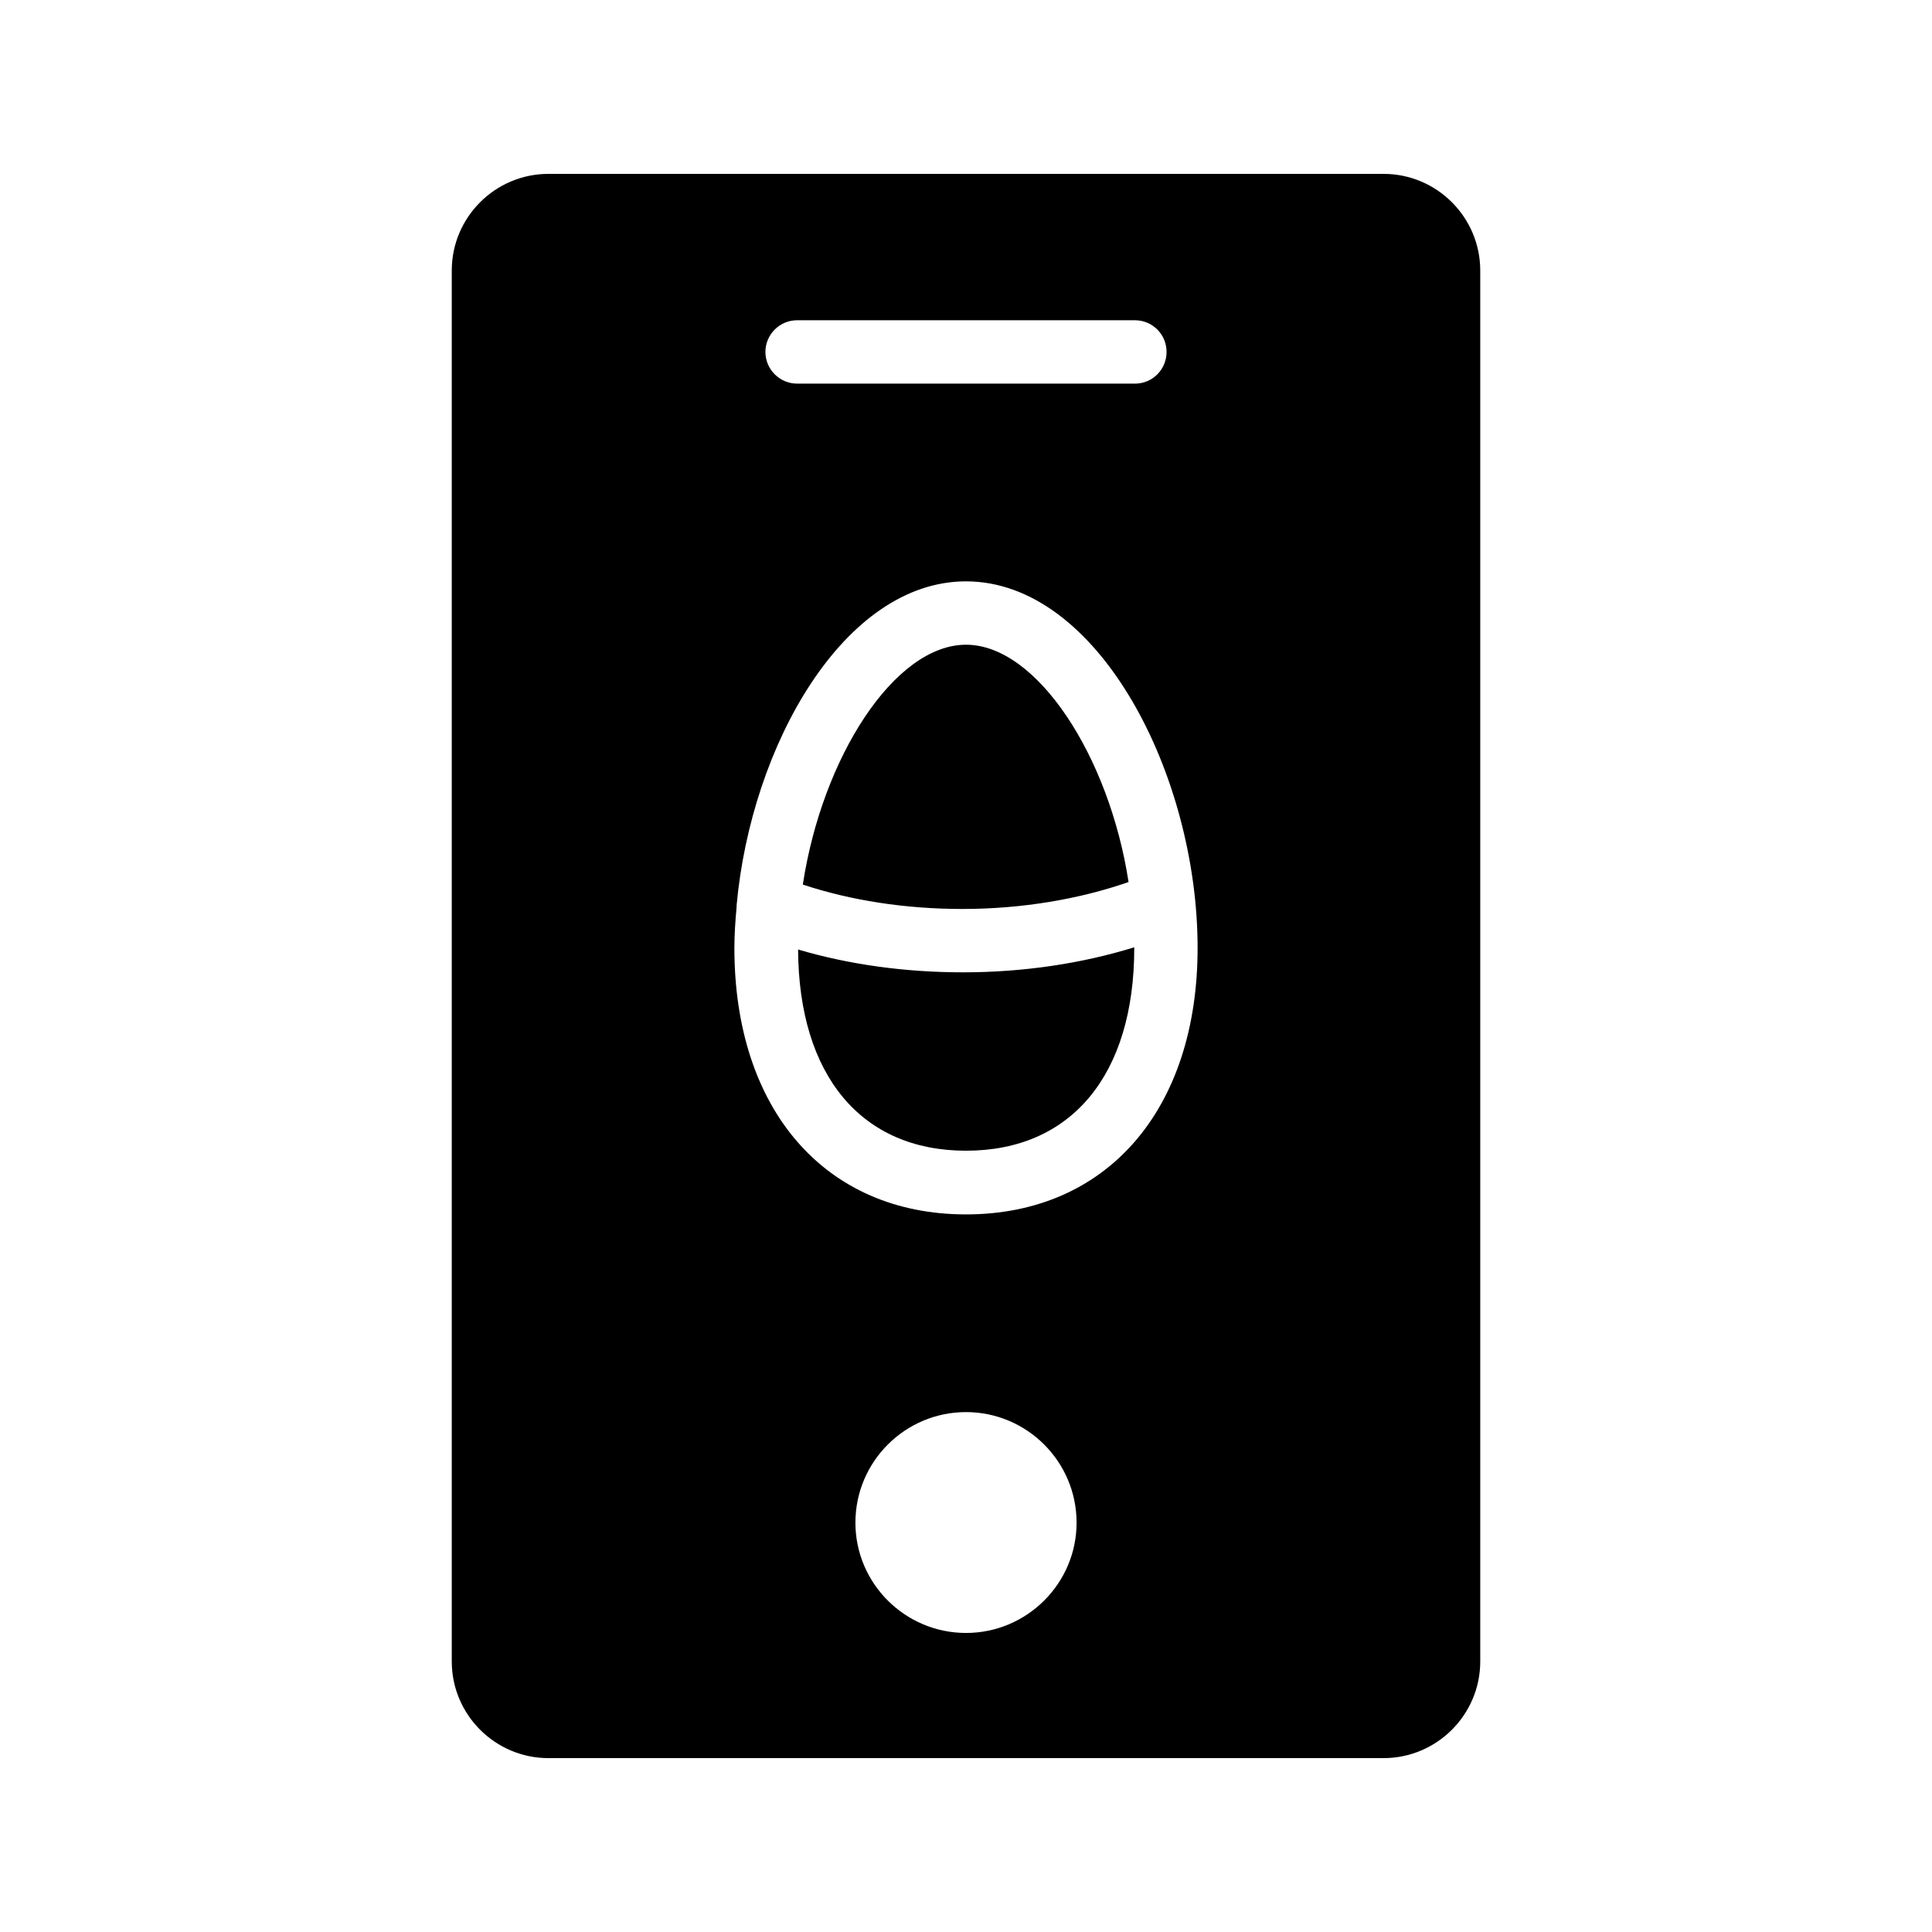
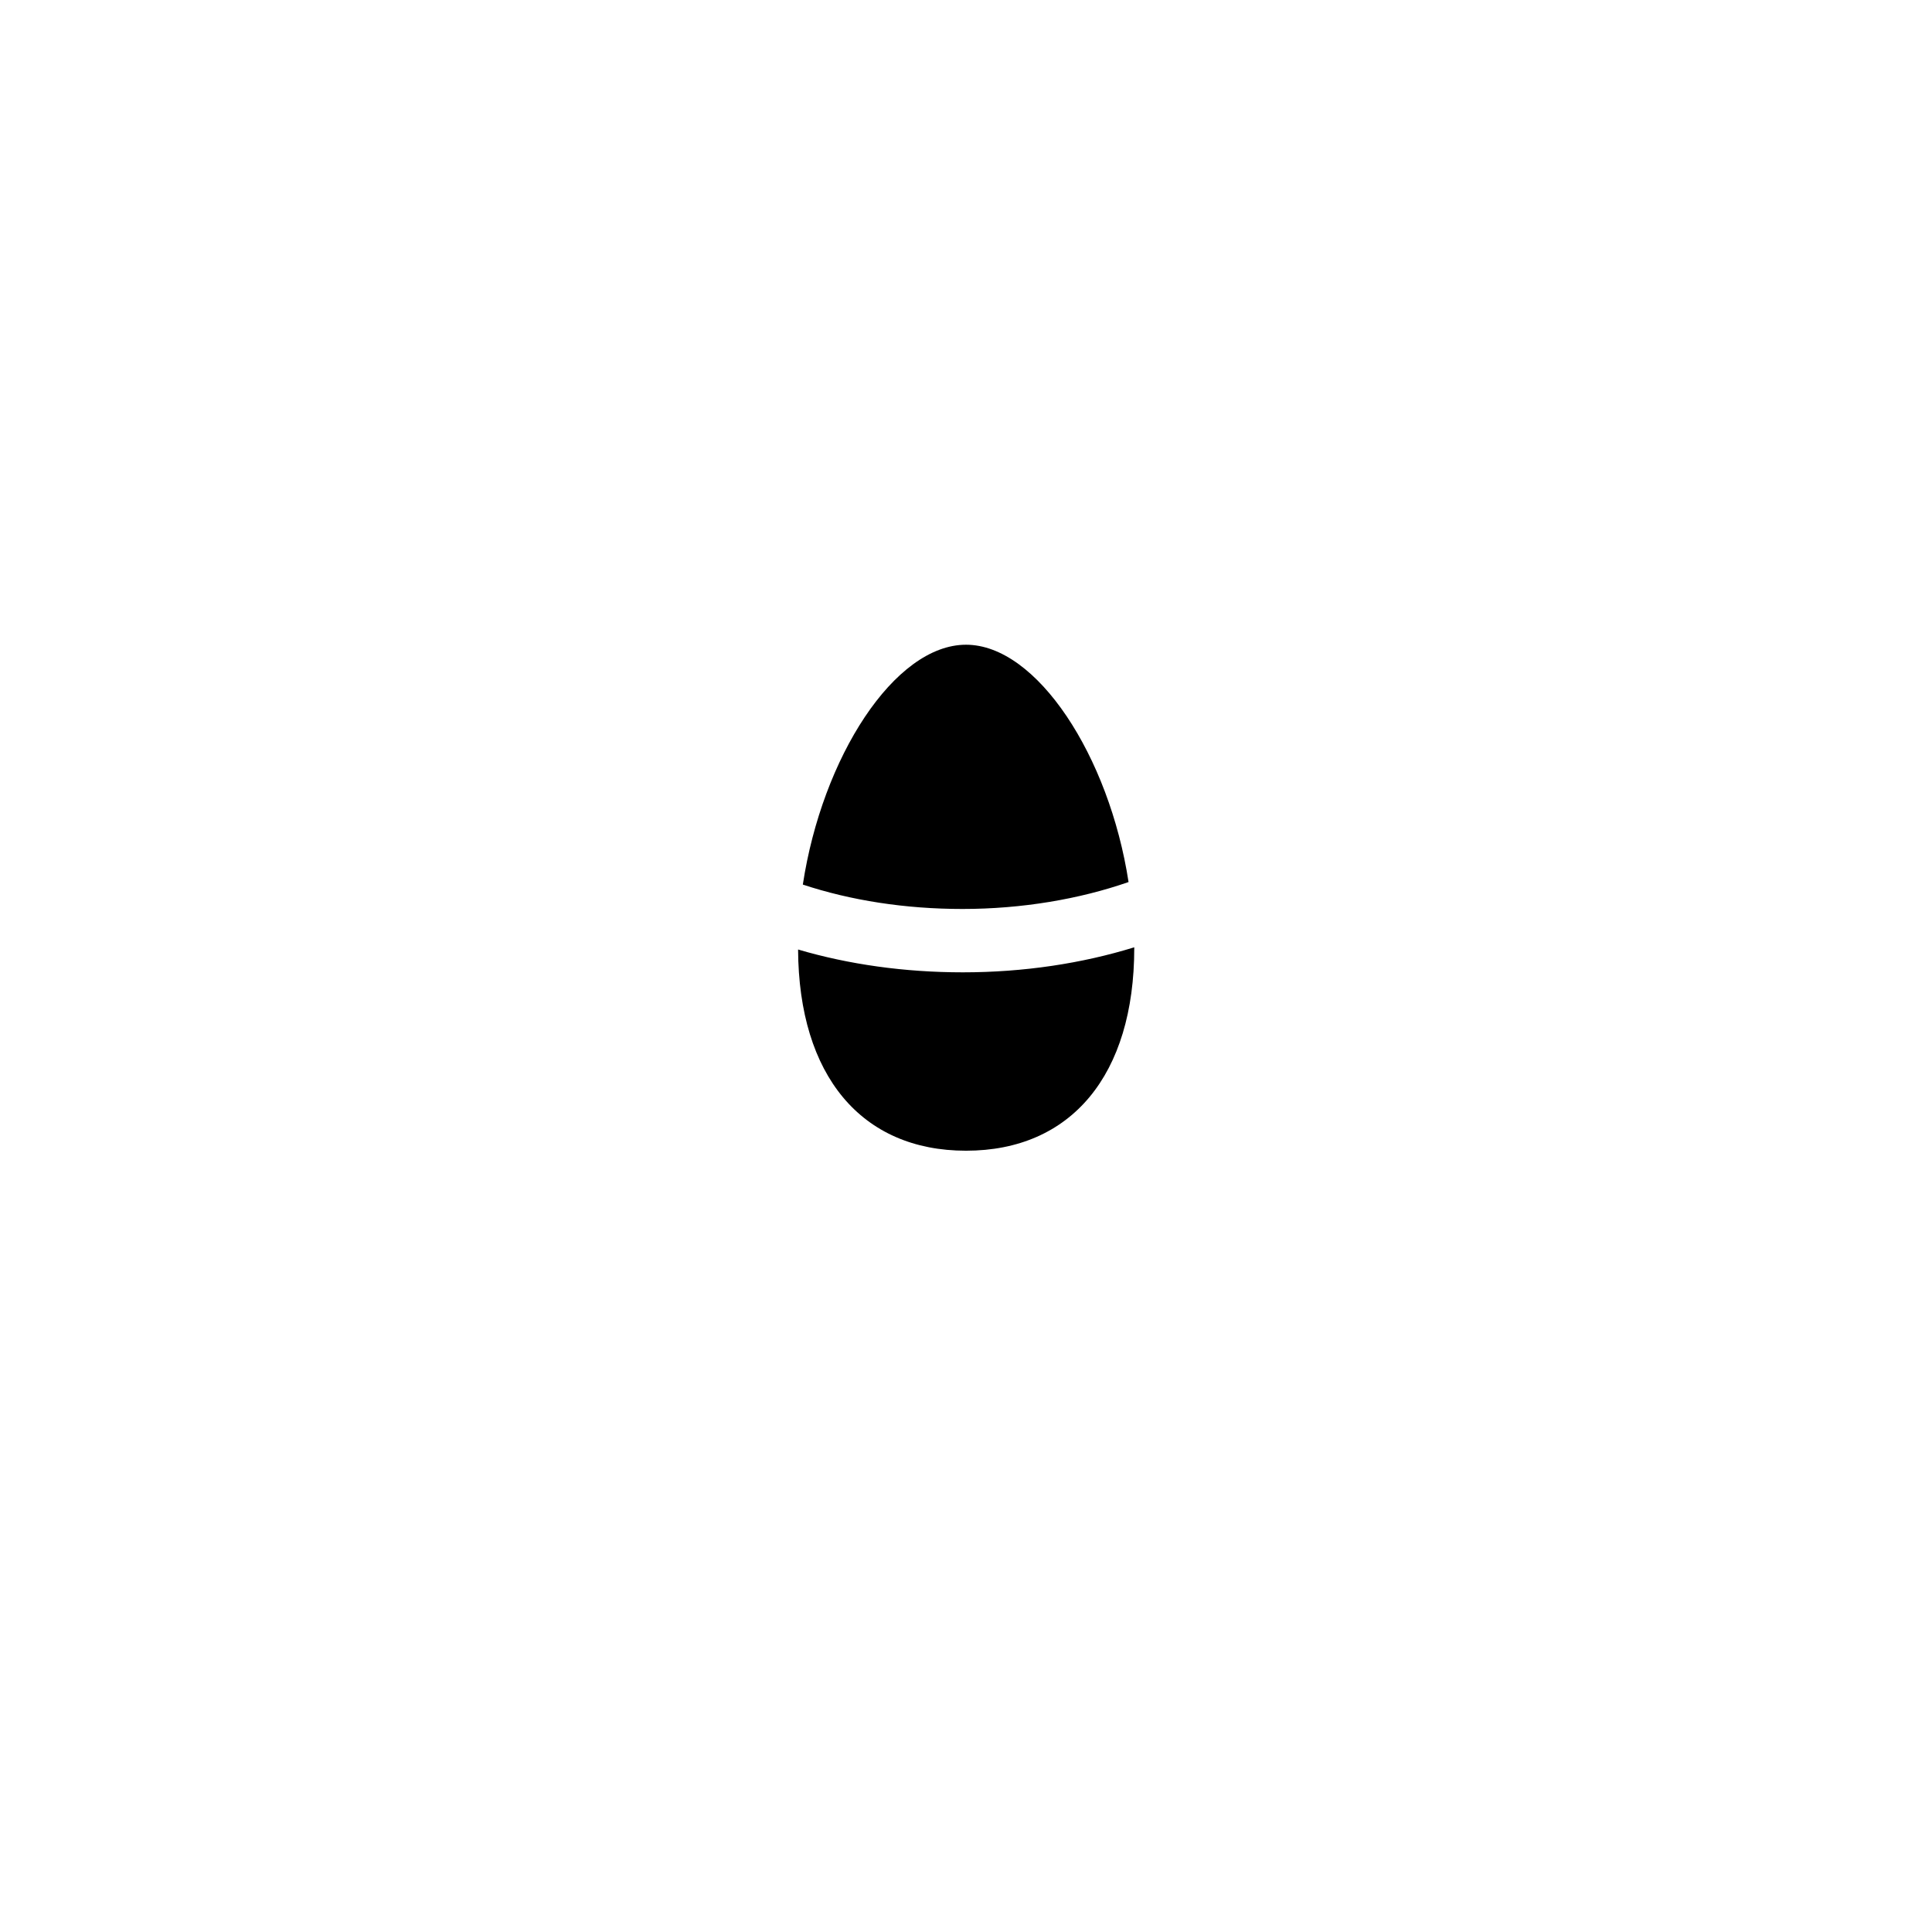
<svg xmlns="http://www.w3.org/2000/svg" fill="#000000" width="800px" height="800px" version="1.1" viewBox="144 144 512 512">
  <g>
    <path d="m355.5 395.63c0.168 33.418 16.793 53.32 44.504 53.32 27.879 0 44.586-20.07 44.586-53.738v-0.168c-13.855 4.281-29.305 6.633-45.426 6.633-15.453 0-30.312-2.102-43.664-6.047z" />
    <path d="m400 314.86c-18.977 0-38.121 29.895-43.242 63.562 12.68 4.199 27.121 6.465 42.32 6.465 15.703 0 30.984-2.602 44-7.137-5.125-33.336-24.27-62.891-43.078-62.891z" />
-     <path d="m536.28 584.31v-368.62c0-14.105-11.504-25.609-25.609-25.609h-221.34c-14.105 0-25.609 11.504-25.609 25.609v368.62c0 14.105 11.504 25.609 25.609 25.609h221.34c14.105 0 25.609-11.504 25.609-25.609zm-181.04-355.44h89.512c4.703 0 8.398 3.777 8.398 8.398 0 4.617-3.695 8.398-8.398 8.398l-89.512-0.004c-4.617 0-8.398-3.777-8.398-8.398 0.004-4.617 3.781-8.395 8.398-8.395zm44.758 347.88c-16.121 0-29.305-13.098-29.305-29.223 0-16.207 13.184-29.305 29.305-29.305s29.305 13.098 29.305 29.305c0 16.125-13.184 29.223-29.305 29.223zm0-110.92c-37.281 0-61.379-27.711-61.379-70.617 0-3.527 0.25-7.137 0.586-10.832v-0.418c3.863-42.57 28.551-85.898 60.793-85.898 35.098 0 61.379 51.305 61.379 97.152 0 42.906-24.098 70.613-61.379 70.613z" />
  </g>
</svg>